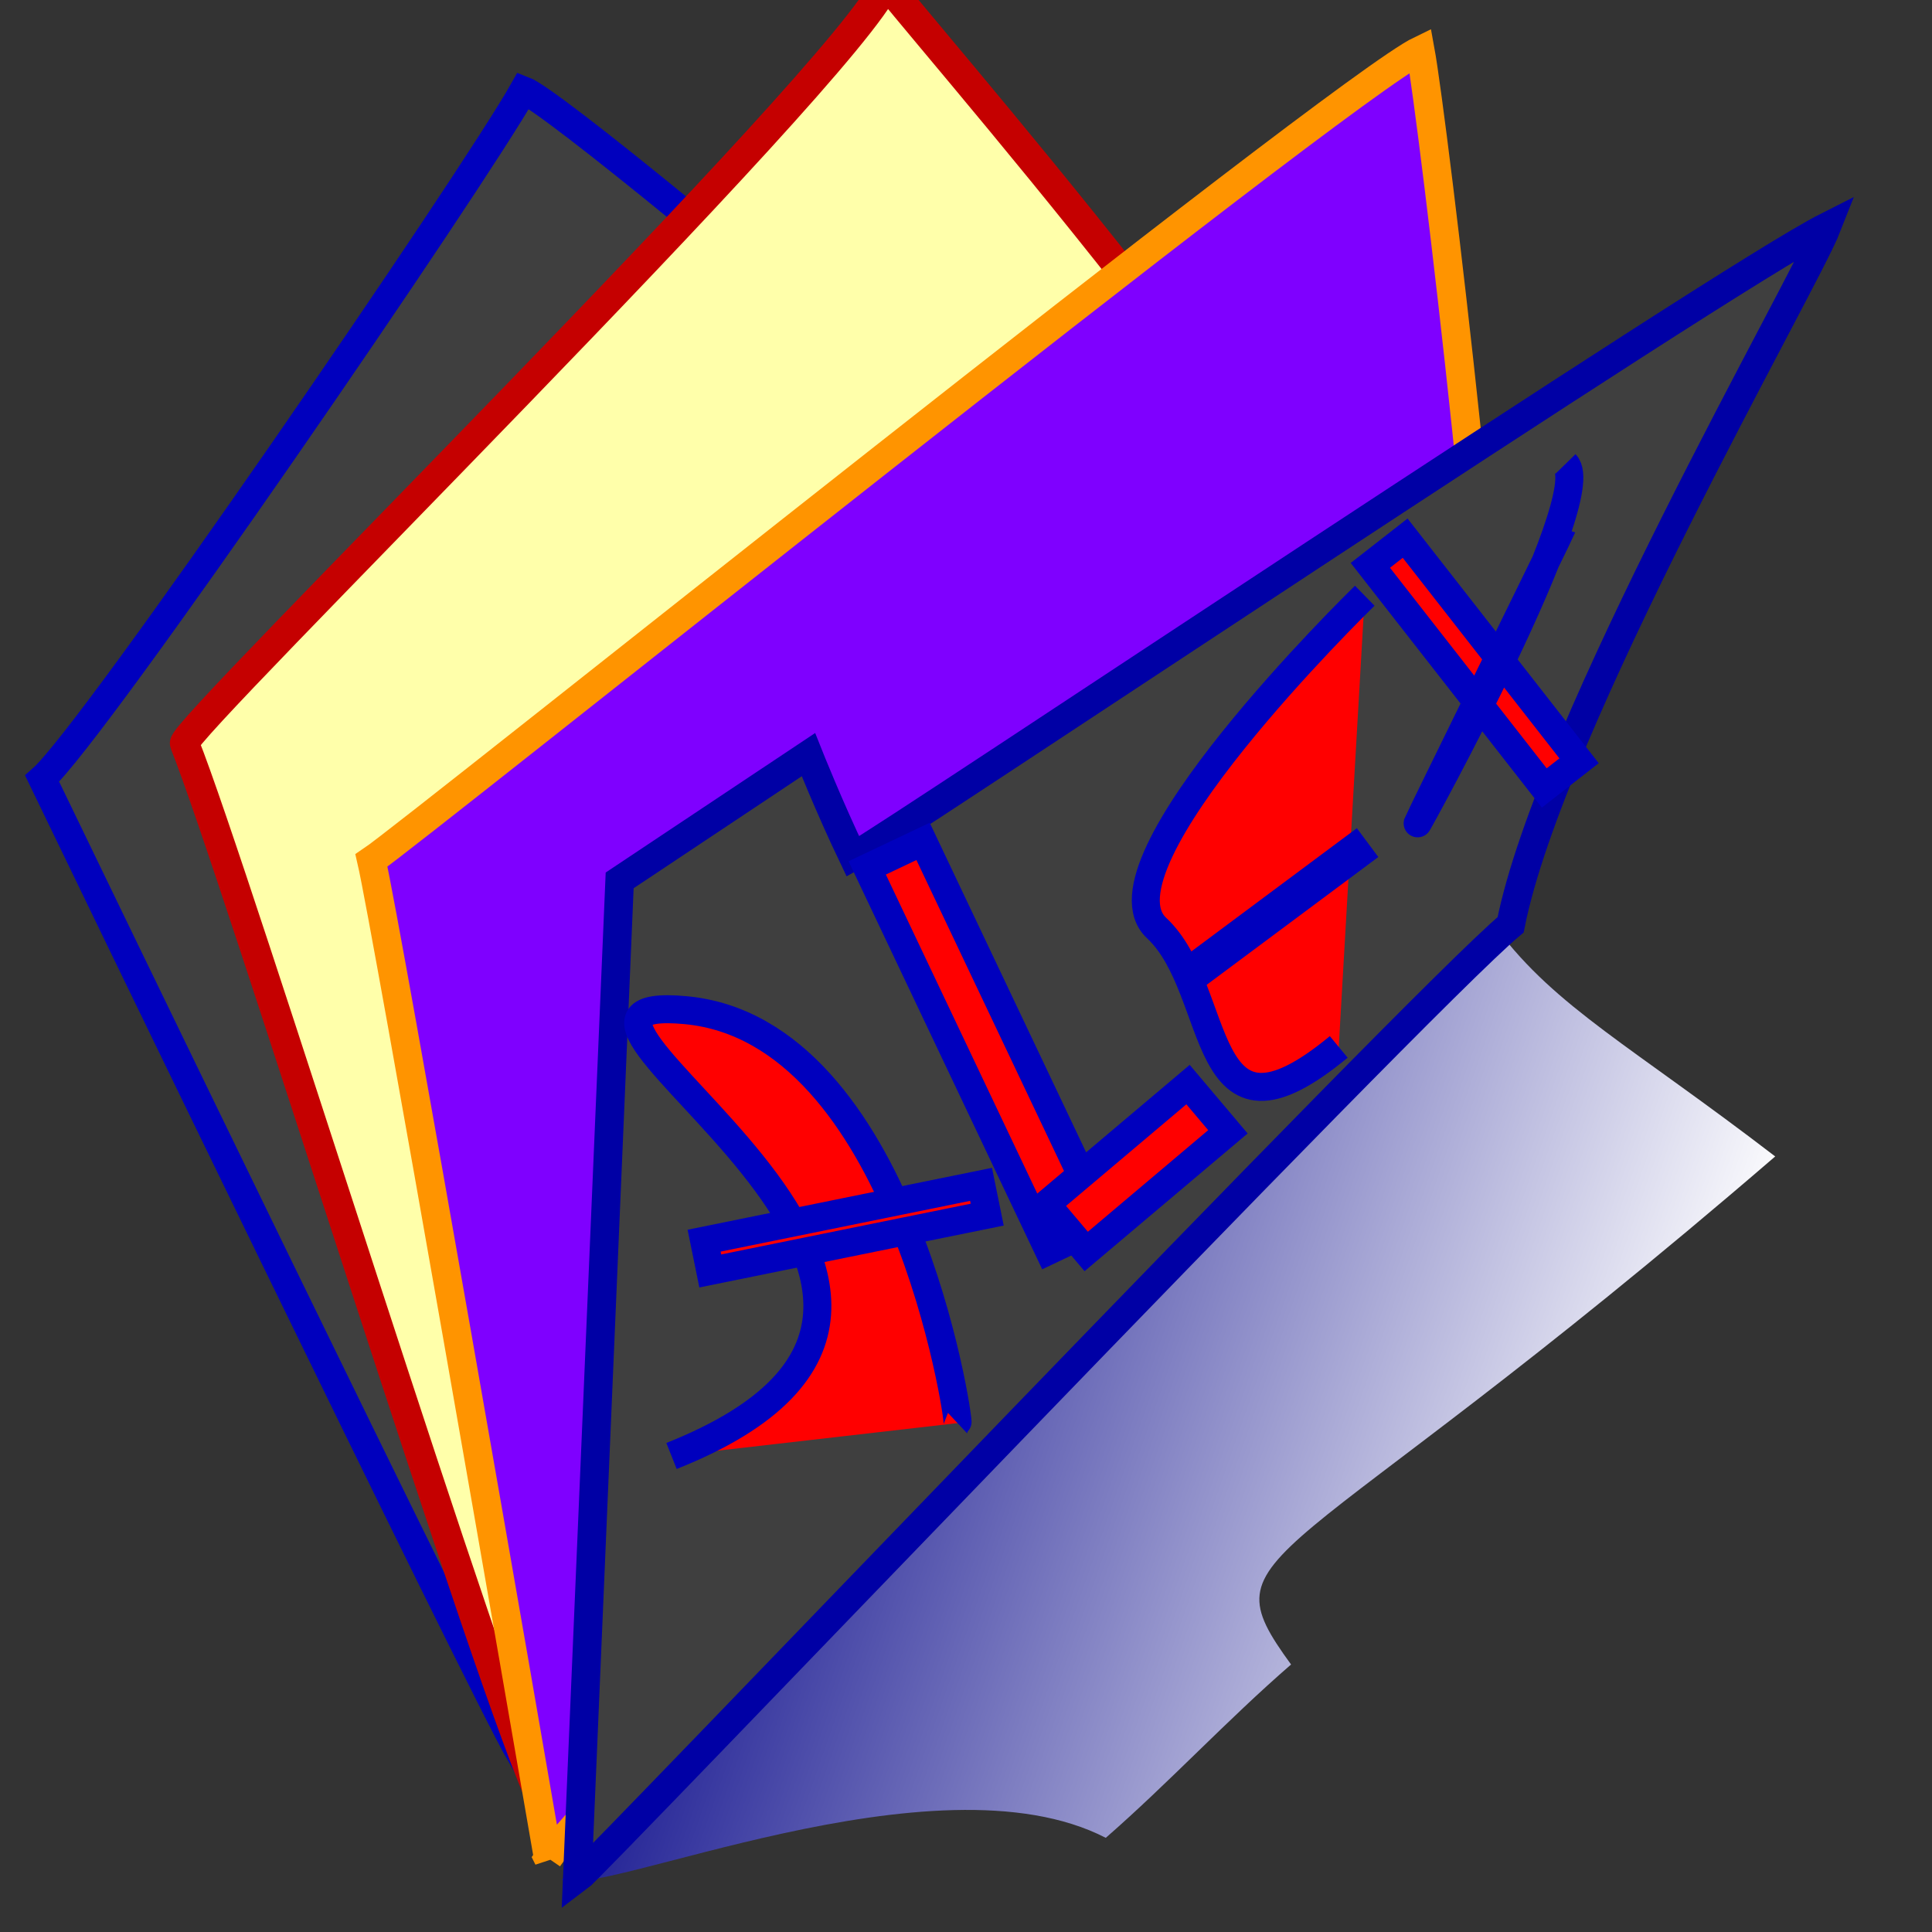
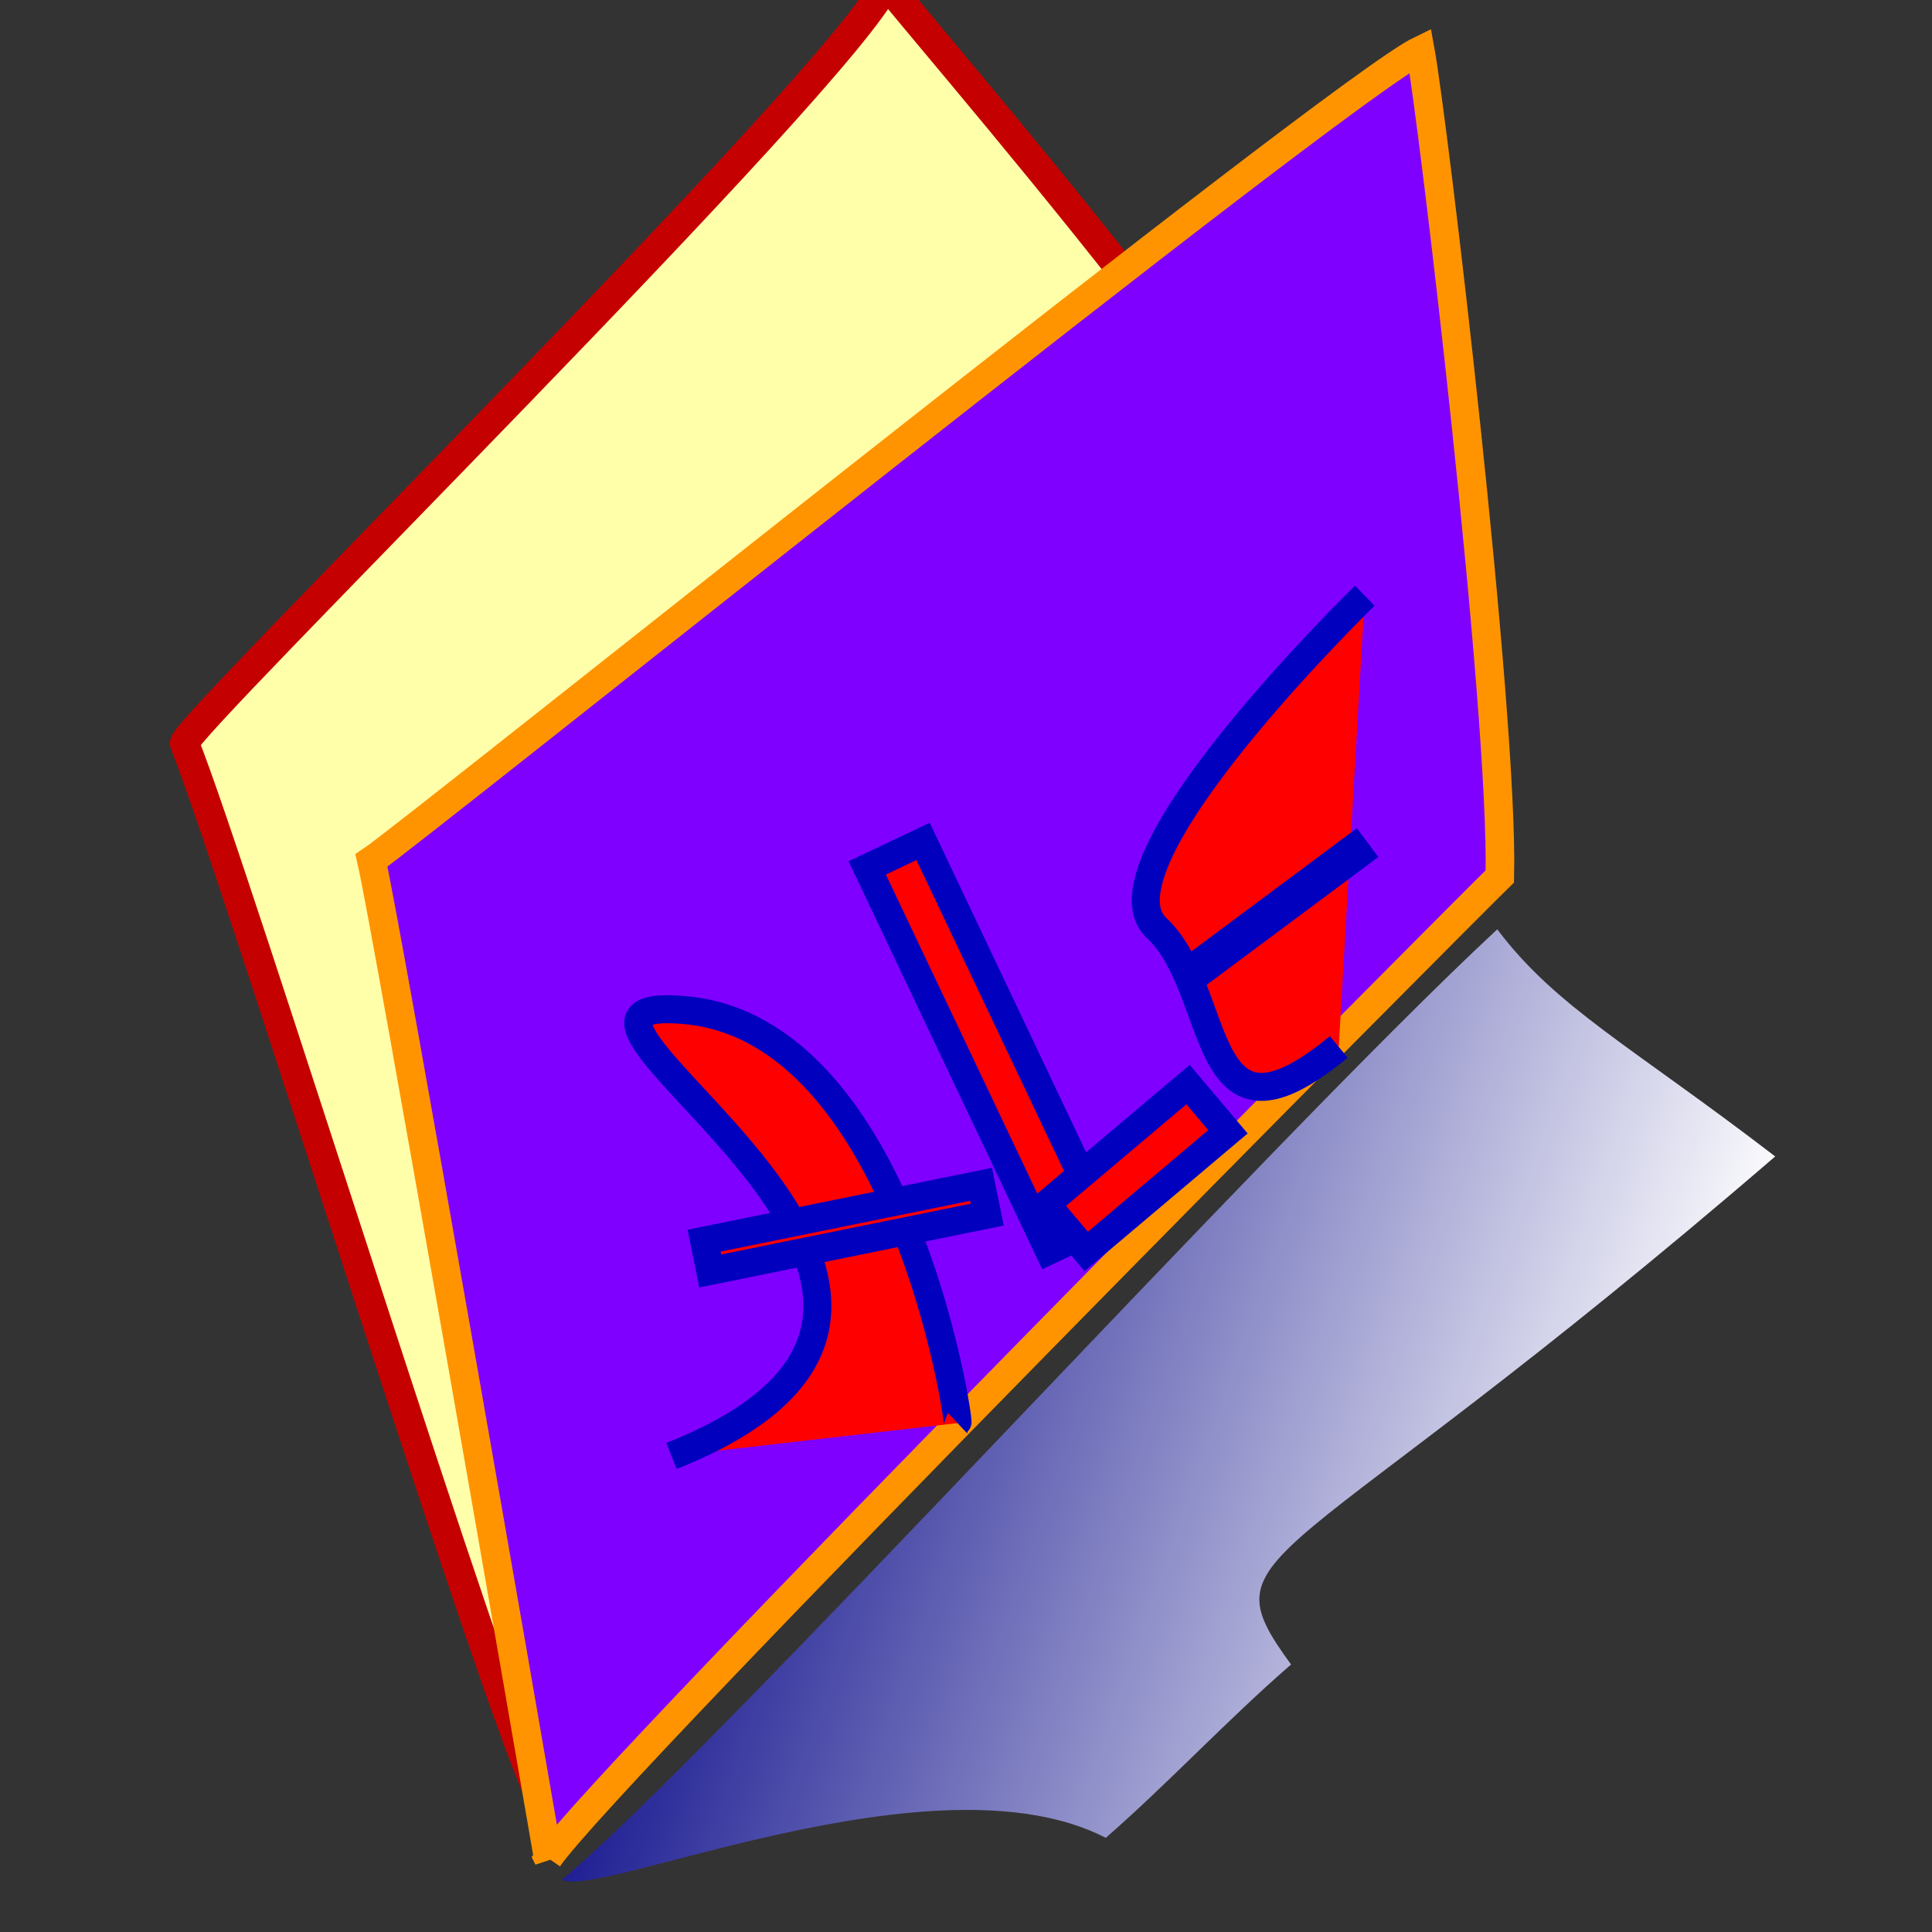
<svg xmlns="http://www.w3.org/2000/svg" xmlns:xlink="http://www.w3.org/1999/xlink" width="437.5" height="437.5">
  <rect width="100%" height="100%" fill="#333333" stroke="none" />
  <title>alex folder</title>
  <defs>
    <linearGradient id="linearGradient16">
      <stop stop-color="#000085" offset="0" id="stop17" />
      <stop stop-color="#ffffff" offset="1" id="stop18" />
    </linearGradient>
    <linearGradient id="linearGradient8">
      <stop stop-color="#000092" offset="0" id="stop9" />
      <stop stop-color="#ffffff" offset="1" id="stop10" />
    </linearGradient>
    <linearGradient y2="0.052" y1="1.027" xlink:href="#linearGradient8" x2="0.559" x1="0.331" id="linearGradient11" />
    <linearGradient y2="-0.034" y1="0.651" xlink:href="#linearGradient8" x2="0.471" x1="0.433" id="linearGradient12" />
    <linearGradient y2="0.766" y1="0.523" xlink:href="#linearGradient16" x2="0.873" x1="0.012" id="linearGradient15" />
  </defs>
  <g>
    <title>Layer 1</title>
    <path fill="url(#linearGradient15)" fill-rule="evenodd" id="path609" d="m127.231,425.652c8.28,4.517 84.562,-29.389 123.17,-9.475c14.304,-12.476 27.518,-26.744 41.959,-39.252c-19.942,-27.368 -2.926,-18.096 109.635,-115.049c-32.484,-24.937 -49.585,-33.682 -62.939,-51.434c-52.528,48.815 -178.325,187.555 -211.826,215.21z" />
-     <path fill="#3f3f3f" fill-rule="evenodd" stroke="#0000be" stroke-width="6.339" id="path8" d="m117.604,396.889c-9.126,-15.914 -101.655,-207.255 -108.06,-220.553c11.76,-10.373 97.704,-135.793 109.002,-155.906c12.27,4.656 197.48,162.388 219.628,191.289c-21.202,19.232 -213.387,173.205 -220.57,185.17z" />
    <path fill="#ffffaa" fill-rule="evenodd" stroke="#c50000" stroke-width="6.634" id="path7" d="m200.675,-3.727c-9.472,21.236 -160.051,169.18 -158.891,172.098c11.421,28.452 70.462,219.074 81.321,240.001c12.539,-21.052 182.822,-200.314 213.608,-218.548c-23.161,-63.288 -117.341,-170.285 -136.038,-193.55z" />
    <path fill="#7f00ff" fill-rule="evenodd" stroke="#ff9400" stroke-width="6.472" id="path6" d="m124.143,420.803c-4.632,-27.096 -36.689,-211.602 -40.028,-225.95c9.298,-6.19 219.196,-174.686 237.509,-183.477c2.908,15.823 18.883,150.04 18.01,187.087c-6.956,6.732 -202.026,202.737 -215.492,222.339z" />
-     <path fill="#3f3f3f" fill-rule="evenodd" stroke="#0000a5" stroke-width="6.472" id="path5" d="m130.717,425.46l9.606,-226.1l42.743,-28.467c0,0 4.724,11.878 10.091,23.077c9.117,-4.972 196.097,-130.298 220.548,-142.651c-5.073,12.971 -62.75,113.066 -71.622,158.091c-21.59,18.096 -207.562,213.284 -211.366,216.05z" />
    <path transform="rotate(-178.175, 180.58, 280.043)" id="svg_1" d="m207.5,229.5c-92,40 49,104 0,101c-49,-3 -65,-91 -64.5,-91.5" stroke-width="6.339" stroke="#0000be" fill="#ff0000" />
    <rect transform="rotate(-11.496, 191.5, 278)" id="svg_3" height="7" width="64" y="274.5" x="159.5" stroke-width="6.339" stroke="#0000be" fill="#ff0000" />
    <rect id="svg_4" height="0" width="2" y="132.5" x="-275.5" stroke-width="6.339" stroke="#0000be" fill="#ff0000" />
    <rect id="svg_5" height="1" width="0" y="132.5" x="-273.5" stroke-width="6.339" stroke="#0000be" fill="#ff0000" />
    <rect transform="rotate(-25.388, 223.27, 236.872)" id="svg_9" height="95.937" width="14" y="188.903" x="216.27" stroke-width="6.339" stroke="#0000be" fill="#ff0000" />
    <rect transform="rotate(49.821, 257.5, 264.5)" id="svg_10" height="42" width="14" y="243.5" x="250.5" stroke-width="6.339" stroke="#0000be" fill="#ff0000" />
    <path transform="rotate(-44.36, 298.42, 193.502)" id="svg_14" d="m346.99,159.034c-1.94,0 -87.284,0 -86.314,20.854c0.97,20.854 -31.034,44.604 10.668,48.08" stroke-width="6.339" stroke="#0000be" fill="#ff0000" />
-     <rect id="svg_15" height="0" width="90" y="127.5" x="-256.5" stroke-width="6.339" stroke="#0000be" fill="#ff0000" />
    <rect transform="rotate(-36.674, 288.621, 206.495)" id="svg_16" height="1.799" width="46.194" y="205.595" x="265.525" stroke-width="6.339" stroke="#0000be" fill="#ff0000" />
-     <rect transform="rotate(-37.999, 333.946, 150.151)" id="svg_17" height="63.969" width="10" y="118.167" x="328.946" stroke-width="6.339" stroke="#0000be" fill="#ff0000" />
-     <path transform="rotate(-27.701, 337.783, 145.75)" id="svg_19" d="m371.5,117.5c3,10 -68,57 -67.5,56.5c0.5,-0.5 59.5,-43.5 60,-44" stroke-width="6.339" stroke="#0000be" fill="#ff0000" />
  </g>
</svg>